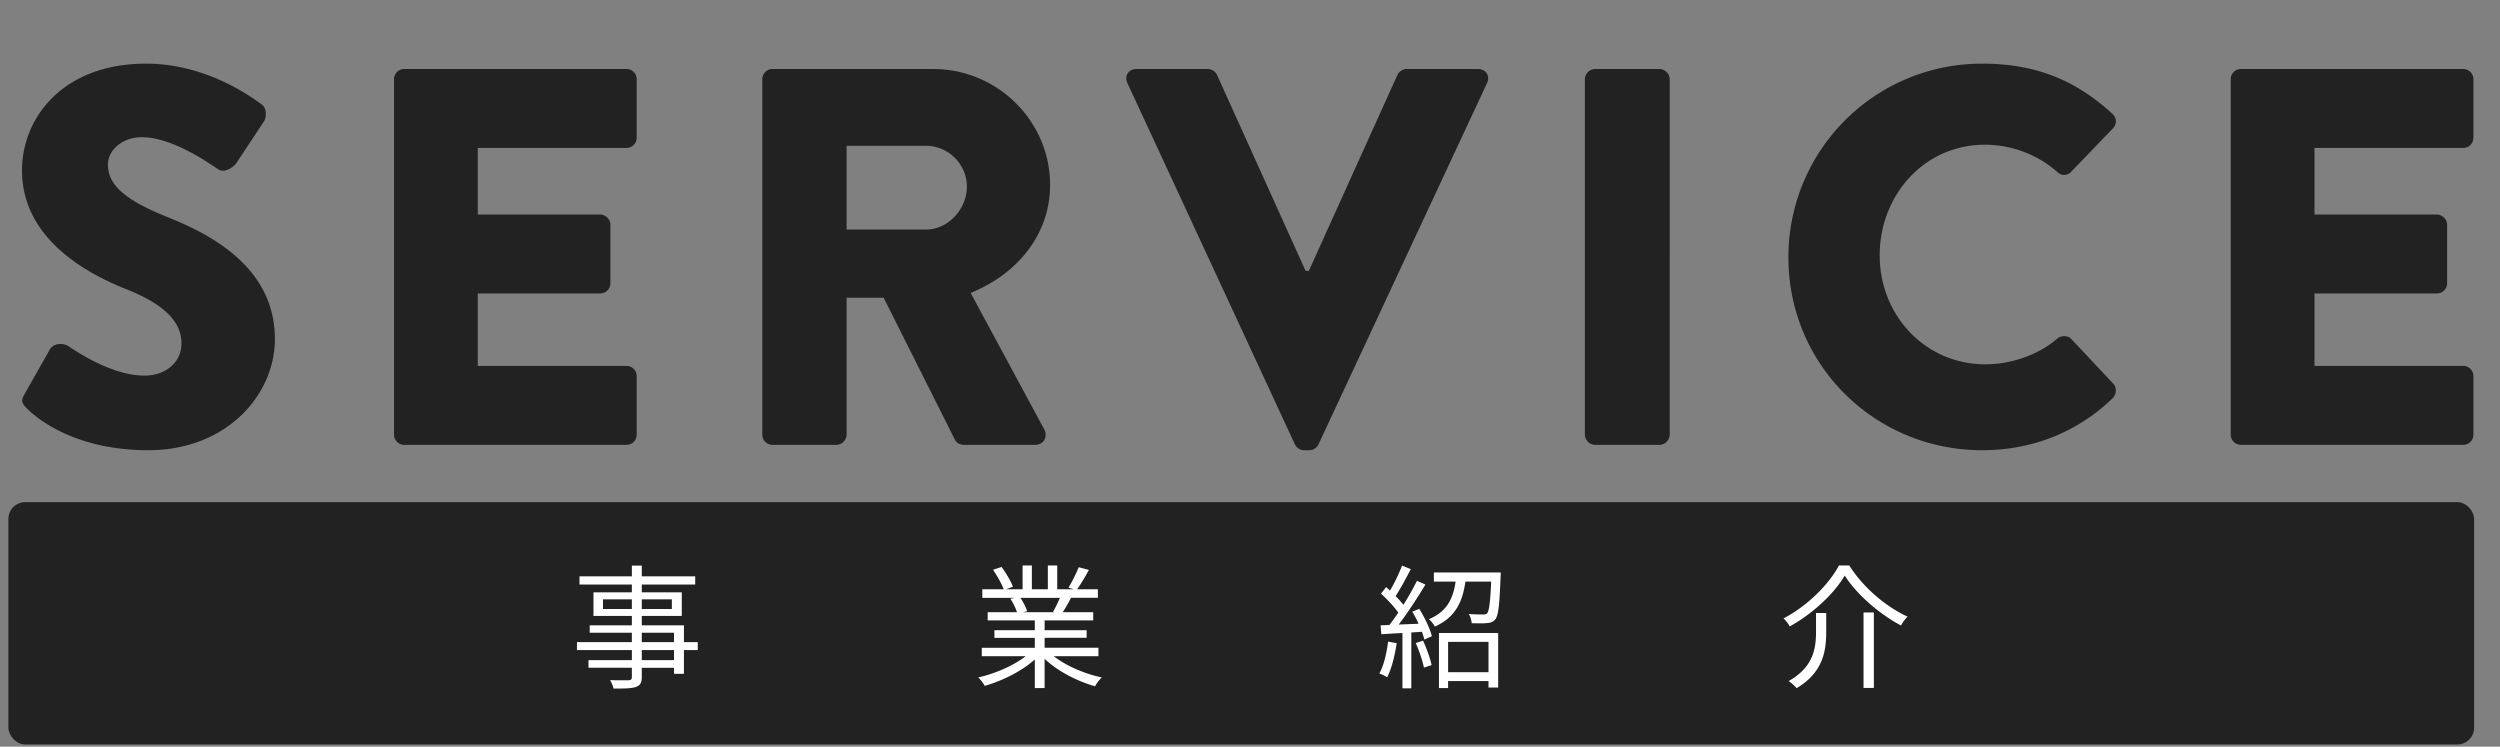
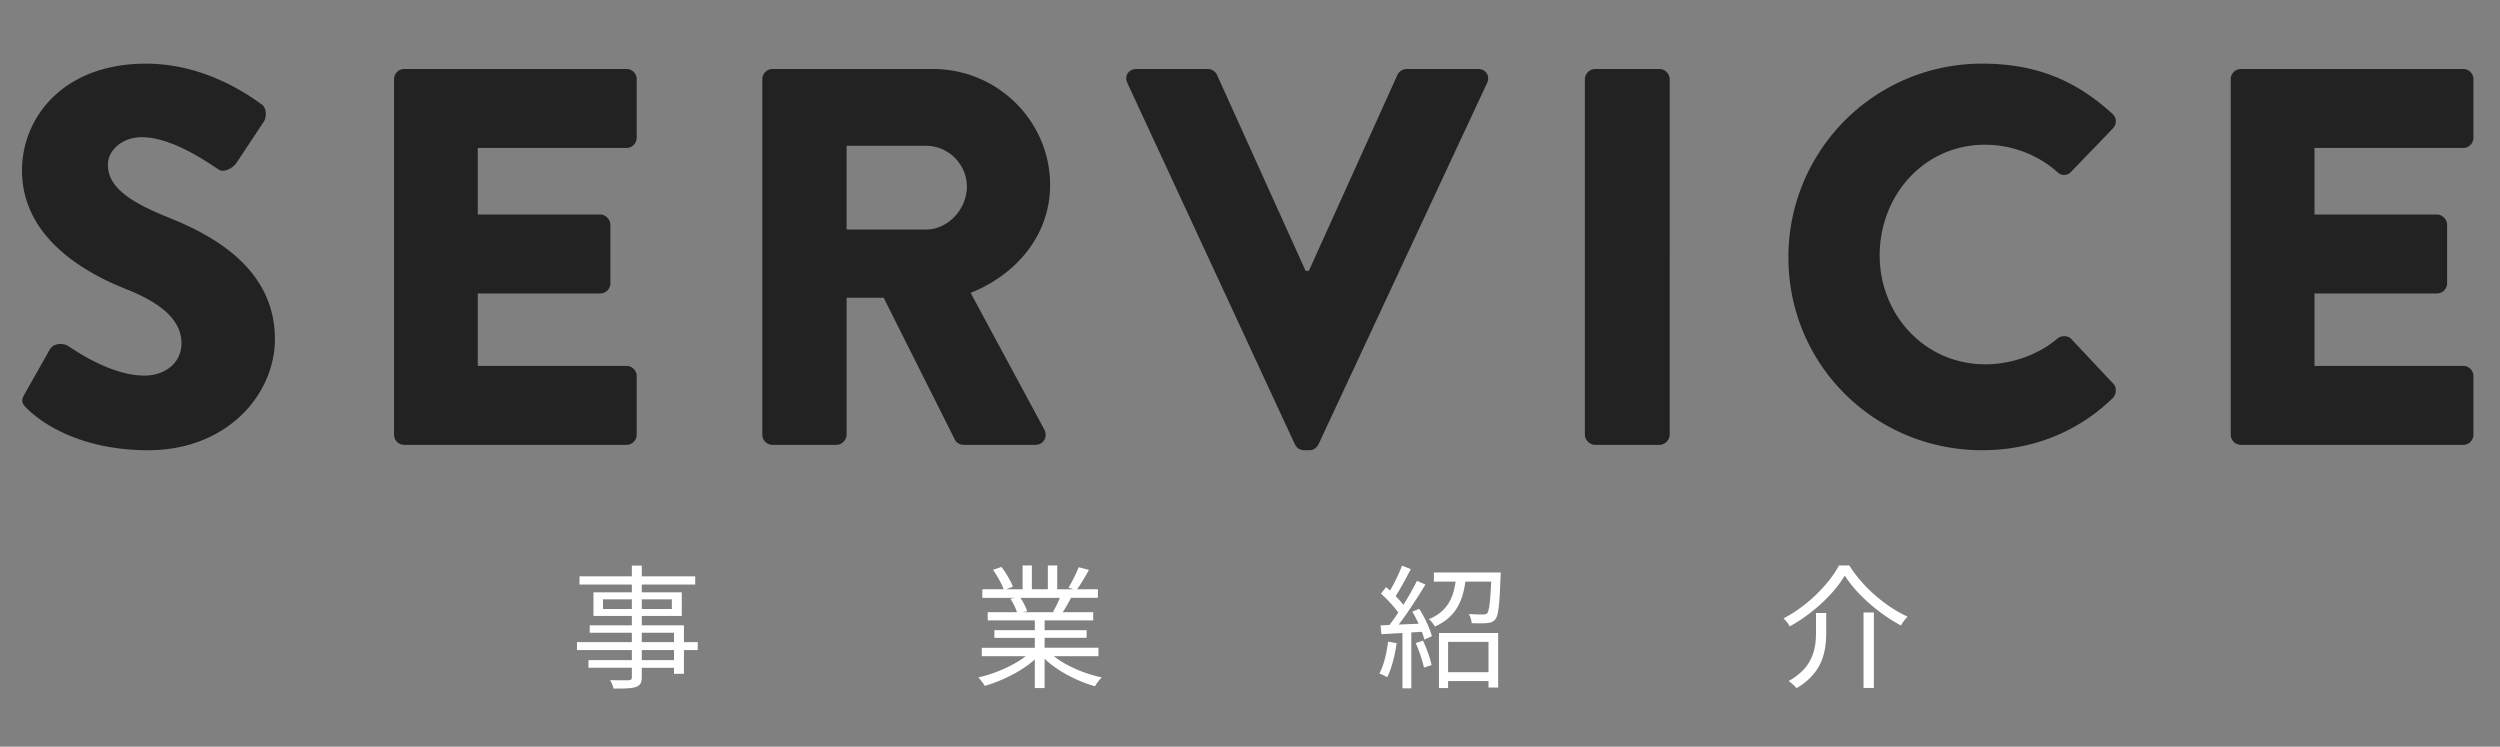
<svg xmlns="http://www.w3.org/2000/svg" width="298" height="89" fill="none">
  <rect width="100%" height="100%" fill="#808080" stroke="none" />
  <path d="M3.264 48.738c-.64-.64-.832-.896-.32-1.792l3.008-5.312c.512-.832 1.728-.704 2.176-.384.256.128 4.864 3.52 9.088 3.52 2.56 0 4.416-1.6 4.416-3.84 0-2.688-2.24-4.736-6.592-6.464C9.536 32.29 2.624 28.002 2.624 20.322c0-6.336 4.928-12.736 14.784-12.736 6.656 0 11.776 3.392 13.696 4.8.768.448.64 1.6.384 2.048l-3.264 4.928c-.448.704-1.6 1.28-2.176.832-.576-.32-5.248-3.84-9.152-3.84-2.304 0-4.032 1.536-4.032 3.264 0 2.368 1.92 4.16 6.976 6.208 4.992 1.984 12.928 5.888 12.928 14.592 0 6.592-5.696 13.248-15.104 13.248-8.32 0-12.928-3.456-14.4-4.928zm43.703 3.072V9.442c0-.64.511-1.216 1.215-1.216h26.496c.704 0 1.216.576 1.216 1.216v6.976c0 .64-.512 1.216-1.216 1.216H56.951v7.936h14.592c.64 0 1.215.576 1.215 1.216v6.976c0 .704-.575 1.216-1.215 1.216H56.95v8.64h17.728c.704 0 1.216.576 1.216 1.216v6.976c0 .64-.512 1.216-1.216 1.216H48.183a1.215 1.215 0 01-1.216-1.216zm43.9 0V9.442c0-.64.511-1.216 1.215-1.216h19.137c7.68 0 13.952 6.208 13.952 13.824 0 5.888-3.904 10.624-9.472 12.864l8.768 16.256c.448.832 0 1.856-1.088 1.856h-8.512c-.512 0-.896-.32-1.024-.576l-8.512-16.96h-4.416v16.32c0 .64-.576 1.216-1.217 1.216h-7.615a1.215 1.215 0 01-1.216-1.216zm10.048-24.448h9.472c2.624 0 4.864-2.432 4.864-5.12s-2.24-4.864-4.864-4.864h-9.472v9.984zm53.434 25.6L134.381 9.89c-.384-.832.128-1.664 1.088-1.664h8.512c.512 0 .96.384 1.088.704l10.56 23.36h.384l10.56-23.36c.128-.32.576-.704 1.088-.704h8.513c.959 0 1.472.832 1.087 1.664l-20.096 43.072c-.192.384-.576.704-1.088.704h-.64c-.512 0-.896-.32-1.088-.704zm34.568-1.152V9.442c0-.64.576-1.216 1.216-1.216h7.68c.64 0 1.216.576 1.216 1.216V51.81c0 .64-.576 1.216-1.216 1.216h-7.68c-.64 0-1.216-.576-1.216-1.216zm24.261-21.12a23.053 23.053 0 0123.104-23.104c6.4 0 11.136 1.984 15.488 5.952.576.512.576 1.28.064 1.792l-4.992 5.184a1.12 1.12 0 01-1.6 0c-2.368-2.112-5.504-3.264-8.64-3.264-7.232 0-12.544 6.016-12.544 13.184 0 7.104 5.376 12.992 12.608 12.992 3.008 0 6.272-1.088 8.576-3.072.448-.384 1.28-.384 1.664.064l4.992 5.312c.448.448.384 1.28-.064 1.728-4.352 4.224-9.856 6.208-15.552 6.208-12.8 0-23.104-10.176-23.104-22.976zm52.726 21.12V9.442c0-.64.512-1.216 1.216-1.216h26.496c.704 0 1.216.576 1.216 1.216v6.976c0 .64-.512 1.216-1.216 1.216h-17.728v7.936h14.592c.64 0 1.216.576 1.216 1.216v6.976c0 .704-.576 1.216-1.216 1.216h-14.592v8.64h17.728c.704 0 1.216.576 1.216 1.216v6.976c0 .64-.512 1.216-1.216 1.216H267.12a1.215 1.215 0 01-1.216-1.216z" fill="#222" />
-   <rect x="1" y="59.855" width="293.914" height="28.886" rx="2" fill="#222" />
  <path d="M80.341 78.686v-1.2h-3.84v1.2h3.84zm-3.84-3.264v1.12h3.84v-1.12h-3.84zm-4.624-2.832h3.44v-1.152h-3.44v1.152zm8.208-1.152h-3.584v1.152h3.584v-1.152zm3.088 5.104v.944h-1.648v2.832h-1.184v-.72h-3.84v1.104c0 .736-.224 1.008-.704 1.184-.496.176-1.328.192-2.656.192-.064-.304-.256-.736-.416-1.008.96.032 1.92.016 2.192.016.304-.016.4-.112.4-.384v-1.104h-5.168v-.912h5.168v-1.2h-6.544v-.944h6.544v-1.12h-5.024v-.88h5.024v-1.12h-4.576v-2.816h4.576v-.928h-6.24v-.976h6.24v-1.28h1.184v1.28h6.368v.976h-6.368v.928h4.768v2.816h-4.768v1.12h5.024v2h1.648zm43.168-5.28h-4.704c.336.496.672 1.168.8 1.6l-.512.112h3.76l-.16-.048c.272-.464.592-1.12.816-1.664zm4.592 6.96h-5.312c1.456 1.152 3.664 2.096 5.712 2.528-.272.256-.64.72-.8 1.056-2.144-.608-4.48-1.808-6.016-3.28v3.488h-1.168v-3.408c-1.536 1.392-3.872 2.544-5.968 3.152-.16-.304-.512-.752-.768-1.008 1.984-.448 4.208-1.408 5.648-2.528h-5.232v-1.008h6.32V76.03h-4.816v-.912h4.816V73.95h-5.616v-.976h3.488c-.144-.48-.464-1.12-.784-1.6l.56-.112h-3.904v-1.024h2.544c-.224-.64-.784-1.6-1.264-2.32l1.008-.336c.544.72 1.12 1.712 1.36 2.352l-.816.304h1.968v-2.832h1.104v2.832h1.904v-2.832h1.12v2.832h1.936l-.592-.192c.416-.672.928-1.712 1.216-2.432l1.216.32c-.448.816-.96 1.696-1.408 2.304h2.48v1.024h-3.2c-.32.608-.672 1.232-.992 1.712h3.632v.976h-5.792v1.168h5.008v.912h-5.008v1.184h6.416v1.008zm34.528-1.744l1.024.192c-.224 1.504-.608 3.04-1.136 4.064-.192-.144-.672-.368-.928-.448.528-.976.864-2.4 1.04-3.808zm3.296.176l.864-.288c.432.912.864 2.128 1.024 2.912l-.912.304c-.16-.8-.56-2-.976-2.928zm-.416-3.744l.832-.336c.656 1.024 1.296 2.4 1.504 3.264l-.896.4a7.445 7.445 0 00-.288-.928l-1.264.08v6.656h-1.056v-6.592c-.912.048-1.776.096-2.512.144l-.096-1.056 1.056-.048a25.44 25.44 0 001.056-1.472c-.496-.704-1.328-1.6-2.064-2.256l.608-.784c.16.128.304.272.464.416.544-.896 1.104-2.096 1.44-2.976l1.04.416c-.544 1.056-1.216 2.32-1.808 3.216.352.352.672.72.928 1.04.624-.992 1.2-2.016 1.616-2.864l1.008.448c-.912 1.52-2.128 3.392-3.184 4.768l2.368-.096a12.2 12.2 0 00-.752-1.44zm9.088 3.6h-4.816v3.616h4.816V76.51zm-5.904 5.504v-6.56h7.056v6.496h-1.152v-.768h-4.816v.832h-1.088zm-.608-13.776h7.968s0 .32-.016.496c-.128 3.392-.256 4.64-.64 5.104-.256.304-.544.4-.992.432-.368.048-1.072.032-1.808.016-.032-.336-.16-.8-.352-1.104.72.064 1.408.064 1.68.064.256 0 .384-.016.512-.144.224-.272.368-1.248.48-3.776h-3.072c-.336 2.368-1.152 4.256-3.648 5.36-.128-.272-.448-.672-.704-.88 2.208-.912 2.896-2.528 3.184-4.48h-2.592v-1.088zm48.976.368c-1.248 2.144-3.824 4.56-6.56 6.064-.128-.288-.464-.704-.736-.96 2.816-1.456 5.408-4.048 6.608-6.304h1.232c1.632 2.608 4.4 4.944 6.944 6.096a4.885 4.885 0 00-.784 1.056c-2.544-1.344-5.28-3.696-6.704-5.952zm2.24 4.4h1.232v8.992h-1.232v-8.992zm-5.664.064h1.216v2.224c0 2.256-.352 4.864-3.536 6.736-.192-.256-.64-.656-.944-.848 2.992-1.68 3.264-3.952 3.264-5.904V73.07z" fill="#fff" />
</svg>